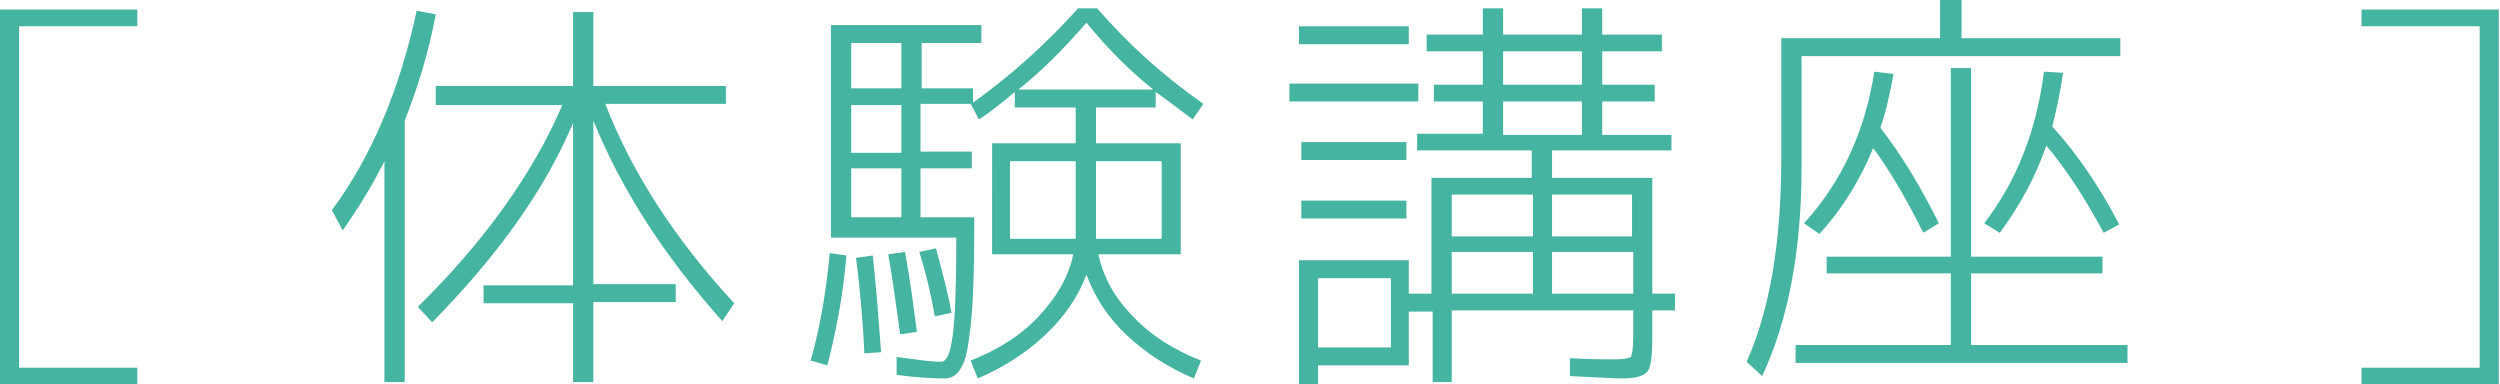
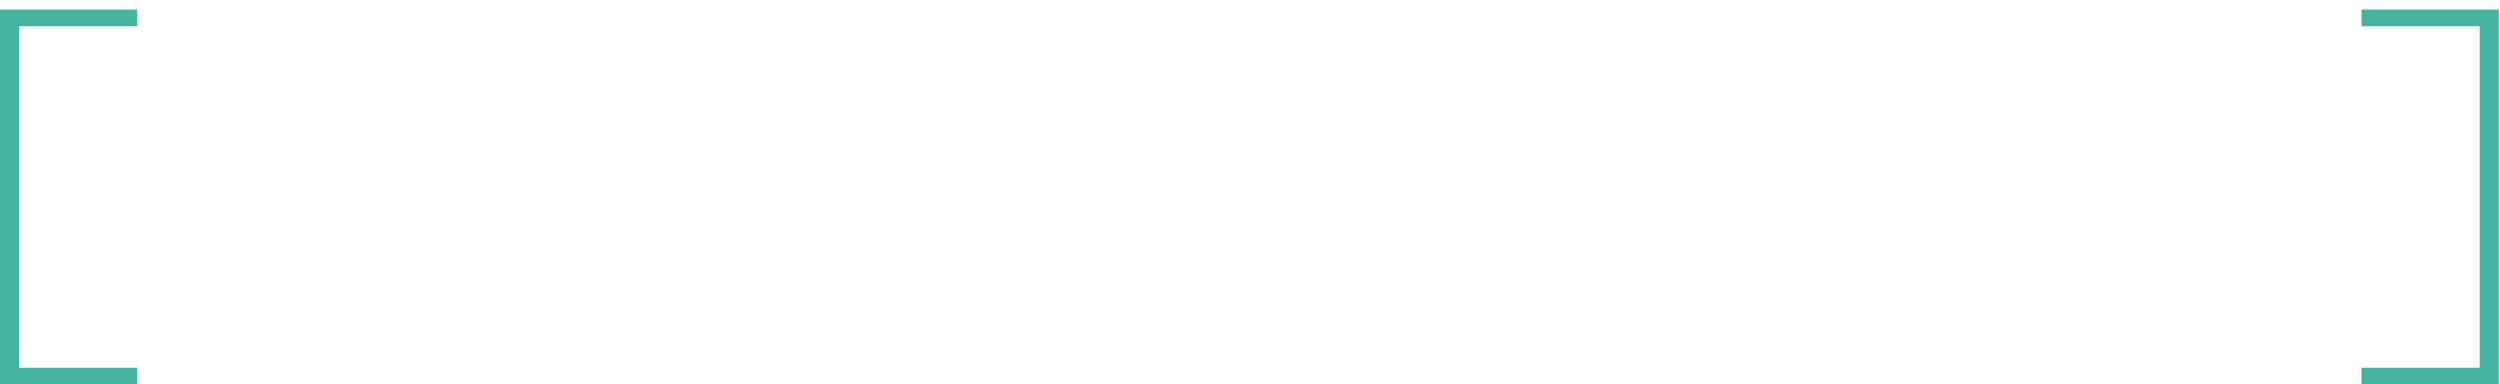
<svg xmlns="http://www.w3.org/2000/svg" version="1.1" id="レイヤー_1" x="0px" y="0px" width="209.4px" height="32.2px" viewBox="0 0 209.4 32.2" style="enable-background:new 0 0 209.4 32.2;" xml:space="preserve">
  <style type="text/css">
	.st0{fill:#45B4A1;}
</style>
  <g>
    <g>
      <path class="st0" d="M11.5,2.2H1.6v28.6h9.9v1.4H0V0.8h11.5V2.2z" />
-       <path class="st0" d="M33.9,10.1V32h-1.7V13.5c-1.1,2.2-2.3,4.1-3.5,5.8l-0.9-1.7c3.4-4.6,5.7-10.2,7.1-16.7l1.6,0.3    C35.9,4.4,35,7.3,33.9,10.1z M60.8,7.2v1.5H50.7c2.2,5.7,5.8,11.3,10.8,16.7l-1,1.5c-4.9-5.5-8.5-11.1-10.8-16.8v13.7h6.9v1.5    h-6.9V32H48v-6.6h-7.5v-1.5H48V10.3c-2.4,5.7-6.4,11.2-11.8,16.7L35,25.7c5.7-5.6,9.7-11.3,12.1-16.9H36.5V7.2H48V1h1.7v6.2H60.8z    " />
-       <path class="st0" d="M67.9,30.2c0.8-2.8,1.3-5.8,1.6-9l1.4,0.2c-0.3,3.5-0.9,6.5-1.6,9.2L67.9,30.2z M98.9,12v9.3H92    c0.4,1.9,1.4,3.7,2.9,5.2c1.5,1.6,3.4,2.8,5.7,3.7l-0.6,1.5c-2.1-0.9-4-2.1-5.6-3.6c-1.6-1.5-2.7-3.2-3.4-5.1    c-0.7,1.9-1.9,3.6-3.5,5.1s-3.5,2.7-5.6,3.6l-0.6-1.5c2.3-0.9,4.2-2.1,5.7-3.7c1.5-1.6,2.5-3.3,2.9-5.2h-5.3h-1.5V12h7V9H85V7.7    c-1.2,1-2.2,1.8-3,2.3l-0.7-1.3h-4.2v4h4.3v1.4h-4.3v4.1h4.5v1.2c0,3.5-0.1,6.1-0.3,7.9c-0.2,1.8-0.4,2.9-0.8,3.5    c-0.3,0.6-0.8,0.9-1.4,0.9c-1.1,0-2.5-0.1-4-0.3l0-1.5c1.5,0.2,2.8,0.4,3.7,0.4c0.5,0,0.8-0.7,1-2.2c0.2-1.5,0.3-4.2,0.3-8.2H69.6    V2.1h12.6v1.5h-5v3.8h4.3v1.2c3.2-2.3,6.1-4.9,8.8-7.9h1.6c2.6,3,5.6,5.7,8.9,8L99.9,10c-1.1-0.8-2.1-1.6-3.1-2.3V9h-5v3H98.9z     M75.5,7.4V3.6h-4.2v3.8H75.5z M75.5,8.8h-4.2v4h4.2V8.8z M75.5,14.1h-4.2v4.1h4.2V14.1z M72.4,29.6c-0.1-2.2-0.3-4.9-0.7-8    l1.4-0.2c0.3,2.7,0.5,5.4,0.7,8.1L72.4,29.6z M75.4,28c-0.3-2.1-0.6-4.4-1-6.7l1.4-0.2c0.4,2.1,0.7,4.4,1,6.7L75.4,28z M78.3,26.5    c-0.3-1.7-0.7-3.5-1.3-5.4l1.4-0.3c0.5,1.9,1,3.7,1.3,5.4L78.3,26.5z M90.1,20c0-0.2,0-0.4,0-0.8v-5.7h-5.5V20H90.1z M85.3,7.5    h11.3C94.7,6,92.8,4.1,91,1.9C89.1,4.1,87.2,6,85.3,7.5z M91.8,19.2V20h5.5v-6.5h-5.5V19.2L91.8,19.2z" />
-       <path class="st0" d="M108,8.5V7h10.8v1.5H108z M140,12.6h-10v2.3h8.4v9.7h1.9v1.4h-1.9v2.2c0,1.5-0.1,2.5-0.4,2.9    c-0.3,0.4-1,0.6-2.2,0.6c-0.6,0-2-0.1-4.3-0.2l0-1.5c1.6,0.1,2.9,0.1,3.8,0.1c0.7,0,1.1-0.1,1.3-0.2c0.1-0.2,0.2-0.7,0.2-1.7v-2.2    h-15.2V32h-1.6v-5.9H118v4.5h-7.6v1.6h-1.6V21.8h9.2v2.8h1.9v-9.7h8.4v-2.3h-9.6v-1.4h5.5V8.5h-4.1V7.1h4.1V4.3h-4.7V2.9h4.7V0.7    h1.7v2.2h6.6V0.7h1.7v2.2h5v1.4h-5v2.8h4.4v1.4h-4.4v2.8h5.8V12.6z M108.8,3.6V2.2h9.2v1.5H108.8z M109,13.4v-1.5h8.8v1.5H109z     M109,18.3v-1.5h8.8v1.5H109z M110.4,29.1h6.1v-5.8h-6.1V29.1z M121.6,19.8h6.8v-3.5h-6.8V19.8z M121.6,21.1v3.5h6.8v-3.5H121.6z     M125.9,7.1h6.6V4.3h-6.6V7.1z M125.9,8.5v2.8h6.6V8.5H125.9z M136.7,19.8v-3.5H130v3.5H136.7z M136.7,21.1H130v3.5h6.8V21.1z" />
-       <path class="st0" d="M177.6,4.7h-26.7V14c0,6.9-1.1,12.8-3.3,17.5l-1.3-1.2c2-4.5,2.9-10.2,2.9-17.1v-10h13.3V0h1.8v3.2h13.3V4.7z     M165.1,22.9v6h13.1v1.5h-27.8v-1.5h13v-6h-10.4v-1.4h10.4V5.7h1.7v15.8h11v1.4H165.1z M151.1,18.7c3.2-3.5,5.1-7.7,5.9-12.7    l1.6,0.2c-0.3,1.6-0.6,3.1-1.1,4.5c1.8,2.3,3.4,5,4.9,8l-1.3,0.8c-1.4-2.8-2.8-5.2-4.2-7.1c-1.1,2.7-2.6,5.1-4.5,7.2L151.1,18.7z     M166.2,18.7c2.7-3.5,4.4-7.8,5-12.7l1.6,0.1c-0.2,1.4-0.5,2.9-0.9,4.5c2.1,2.3,4,5.1,5.6,8.2l-1.3,0.7c-1.5-2.8-3.1-5.3-4.8-7.3    c-0.9,2.6-2.2,5-3.9,7.3L166.2,18.7z" />
      <path class="st0" d="M197.8,2.2V0.8h11.5v31.4h-11.5v-1.4h9.9V2.2H197.8z" />
    </g>
  </g>
  <g>
</g>
  <g>
</g>
  <g>
</g>
  <g>
</g>
  <g>
</g>
  <g>
</g>
  <g>
</g>
  <g>
</g>
  <g>
</g>
  <g>
</g>
  <g>
</g>
  <g>
</g>
  <g>
</g>
  <g>
</g>
  <g>
</g>
</svg>